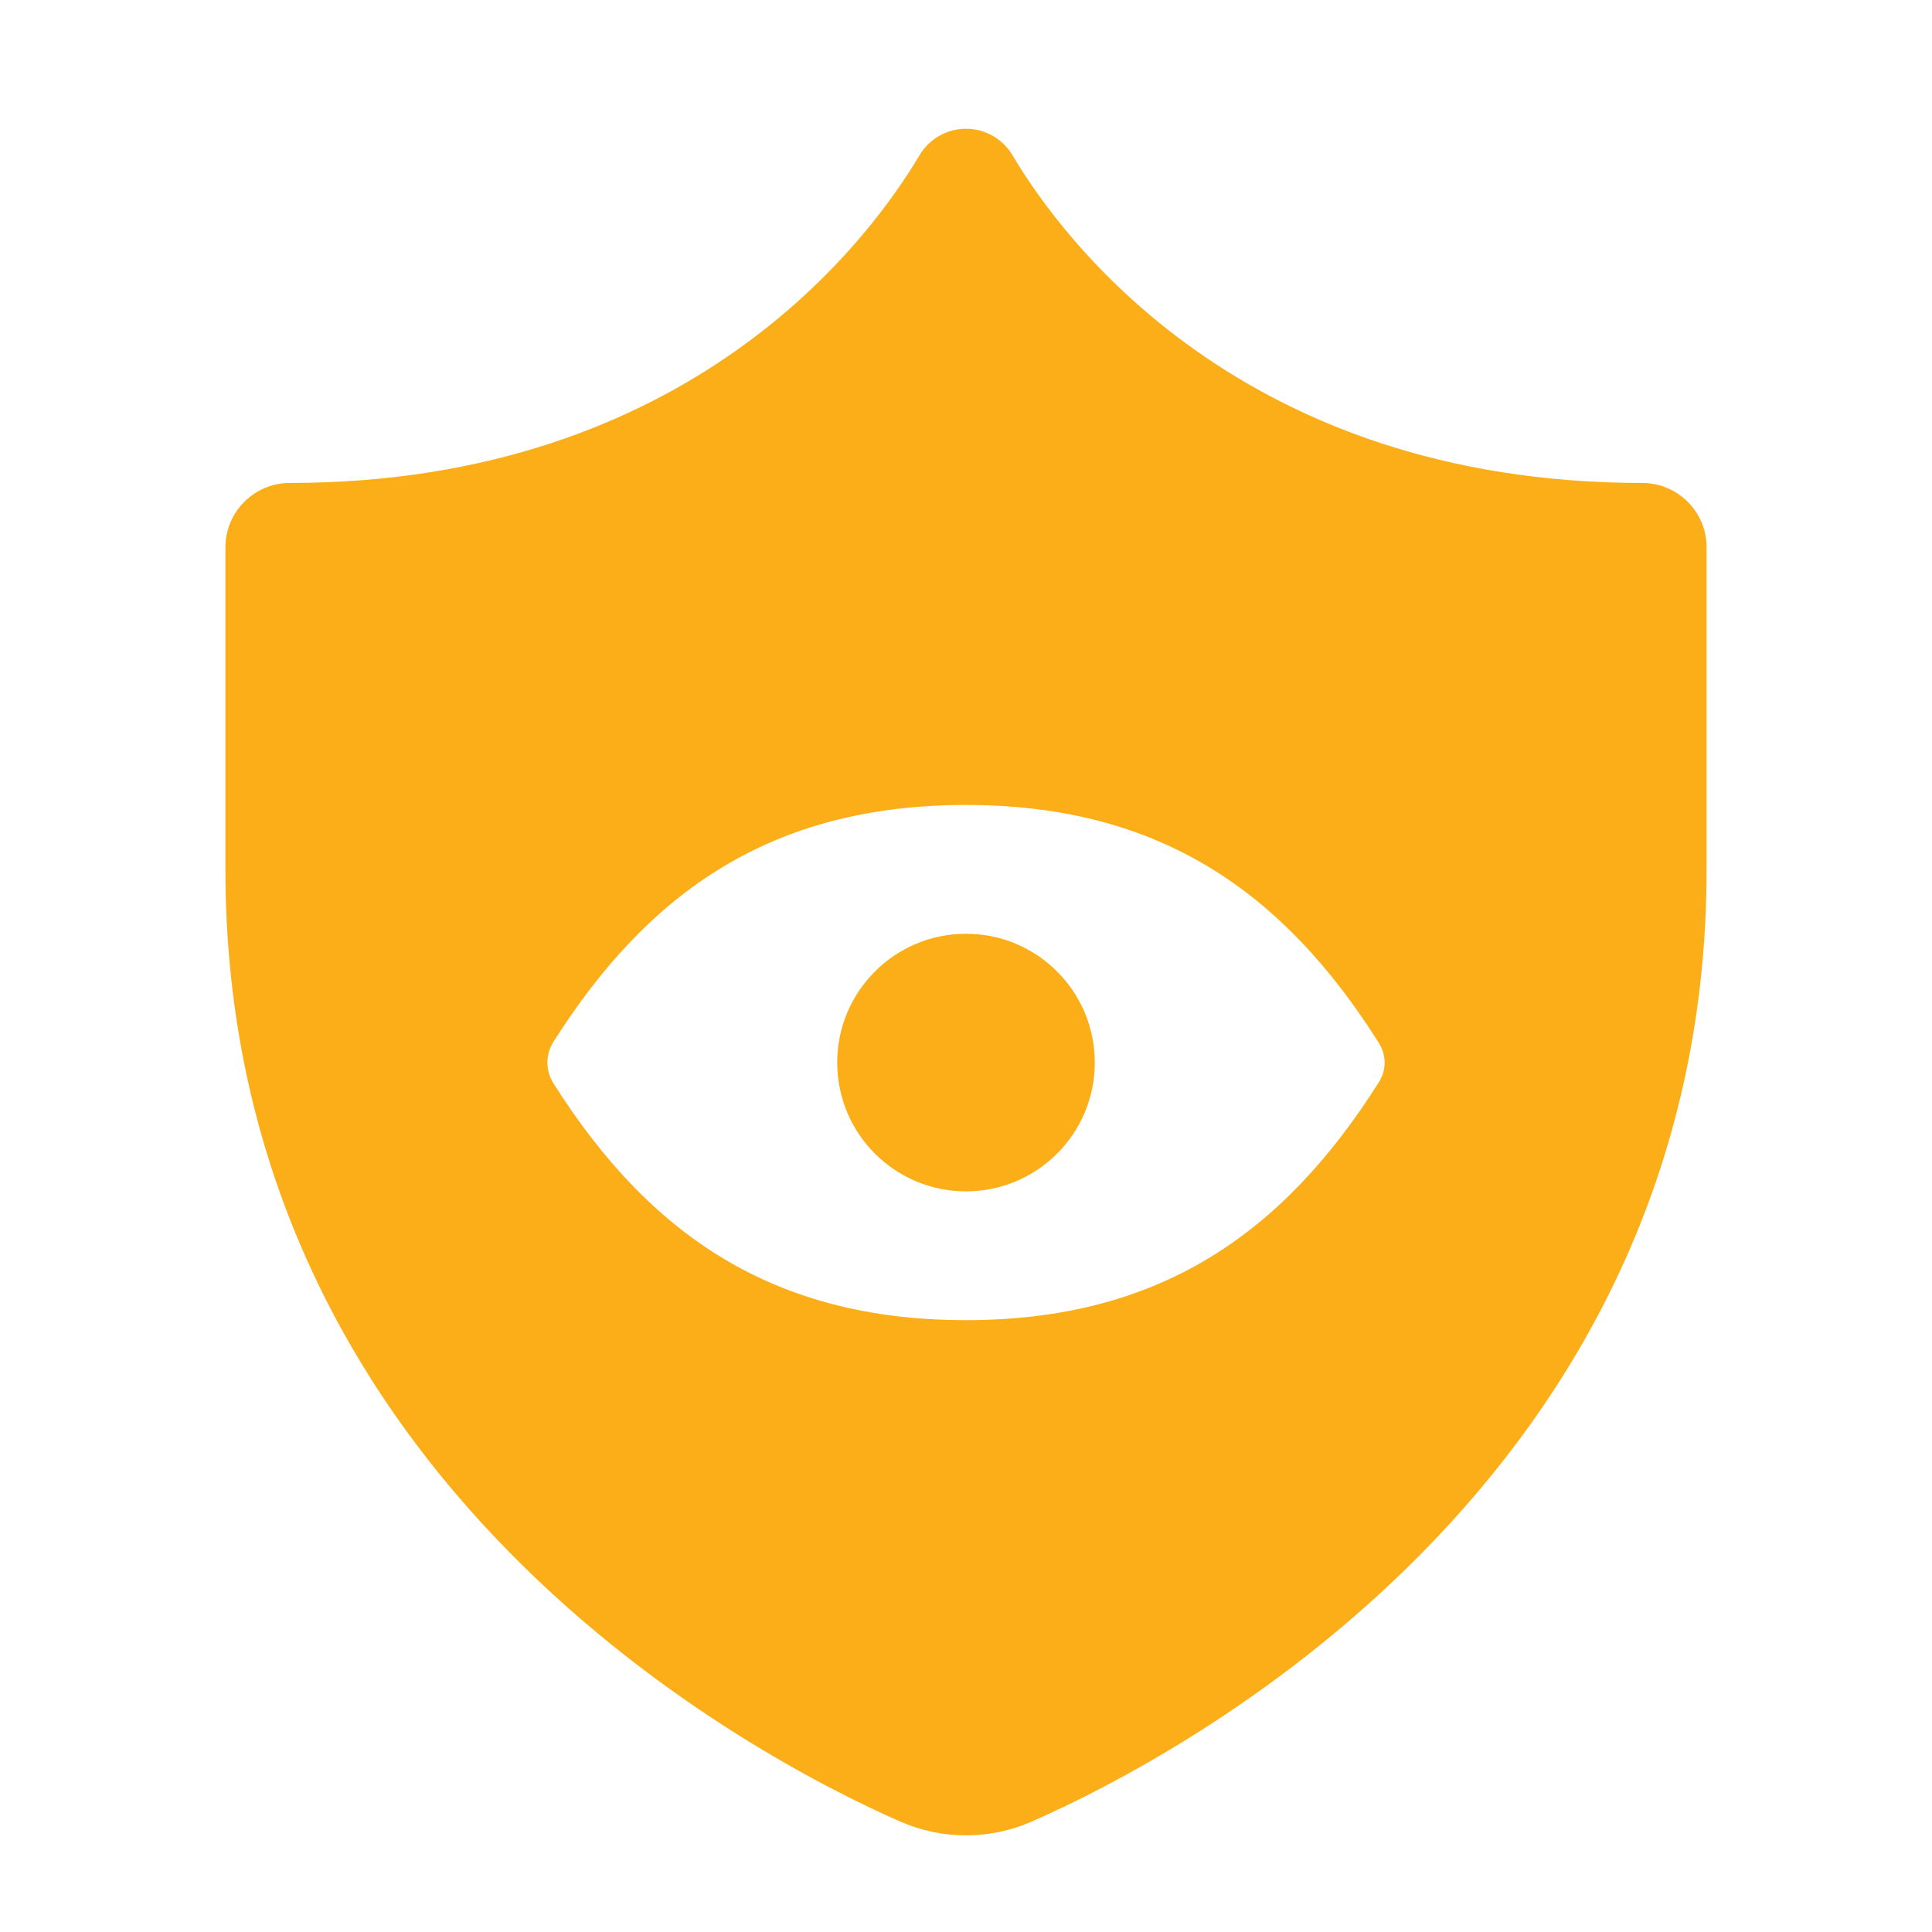
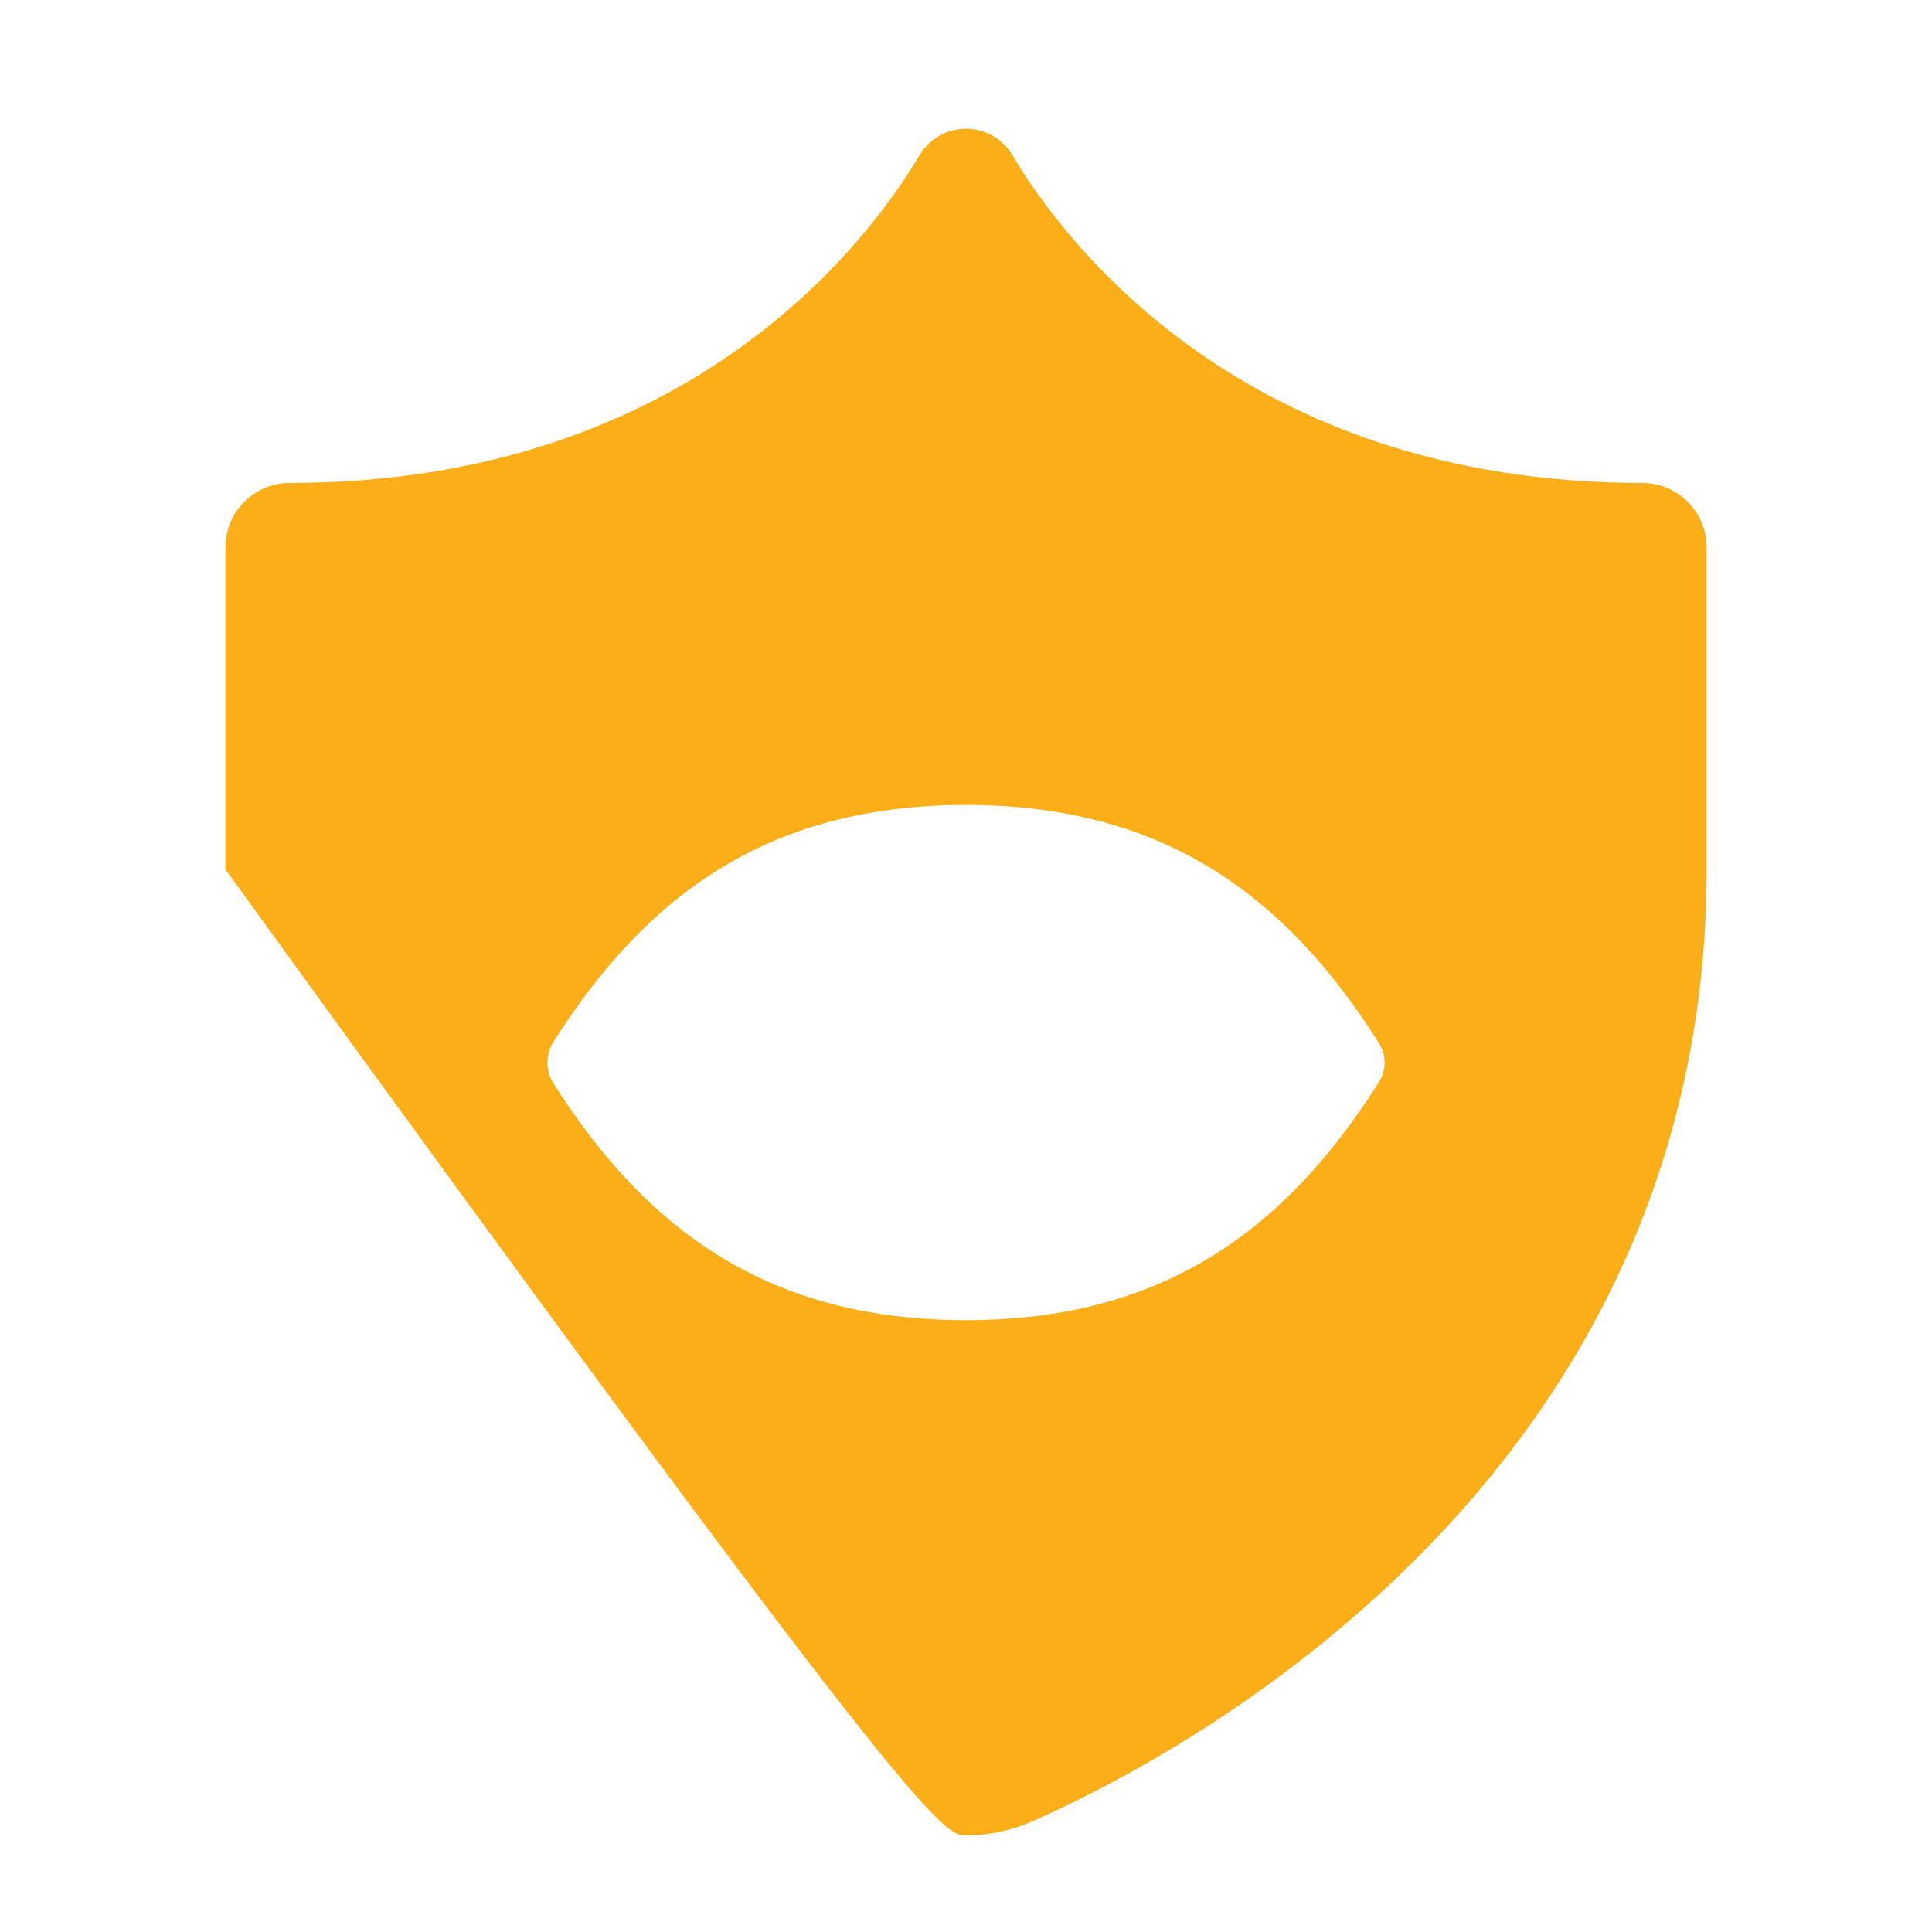
<svg xmlns="http://www.w3.org/2000/svg" width="48" height="48" viewBox="0 0 48 48" fill="none">
-   <path d="M40.8 11.999C30.826 11.995 26.373 5.912 25.159 3.863C24.916 3.452 24.478 3.199 24 3.199C23.522 3.199 23.085 3.452 22.841 3.863C21.627 5.912 17.174 11.995 7.2 11.999C6.317 11.999 5.6 12.716 5.6 13.599V21.599C5.6 36.876 18.86 43.715 22.361 45.254C22.88 45.482 23.434 45.599 24 45.599C24.566 45.599 25.12 45.482 25.639 45.254C29.14 43.715 42.4 36.876 42.4 21.599V13.599C42.4 12.716 41.683 11.999 40.8 11.999ZM34.262 26.879C31.883 30.652 28.8 32.799 24 32.799C19.2 32.799 16.126 30.669 13.748 26.912C13.551 26.601 13.551 26.198 13.748 25.887C16.126 22.13 19.2 19.999 24 19.999C28.8 19.999 31.883 22.146 34.262 25.919C34.446 26.21 34.446 26.588 34.262 26.879Z" fill="#FBAE17" />
-   <path d="M24 29.599C25.767 29.599 27.2 28.166 27.2 26.399C27.2 24.632 25.767 23.199 24 23.199C22.233 23.199 20.8 24.632 20.8 26.399C20.8 28.166 22.233 29.599 24 29.599Z" fill="#FBAE17" />
+   <path d="M40.8 11.999C30.826 11.995 26.373 5.912 25.159 3.863C24.916 3.452 24.478 3.199 24 3.199C23.522 3.199 23.085 3.452 22.841 3.863C21.627 5.912 17.174 11.995 7.2 11.999C6.317 11.999 5.6 12.716 5.6 13.599V21.599C22.88 45.482 23.434 45.599 24 45.599C24.566 45.599 25.12 45.482 25.639 45.254C29.14 43.715 42.4 36.876 42.4 21.599V13.599C42.4 12.716 41.683 11.999 40.8 11.999ZM34.262 26.879C31.883 30.652 28.8 32.799 24 32.799C19.2 32.799 16.126 30.669 13.748 26.912C13.551 26.601 13.551 26.198 13.748 25.887C16.126 22.13 19.2 19.999 24 19.999C28.8 19.999 31.883 22.146 34.262 25.919C34.446 26.21 34.446 26.588 34.262 26.879Z" fill="#FBAE17" />
</svg>